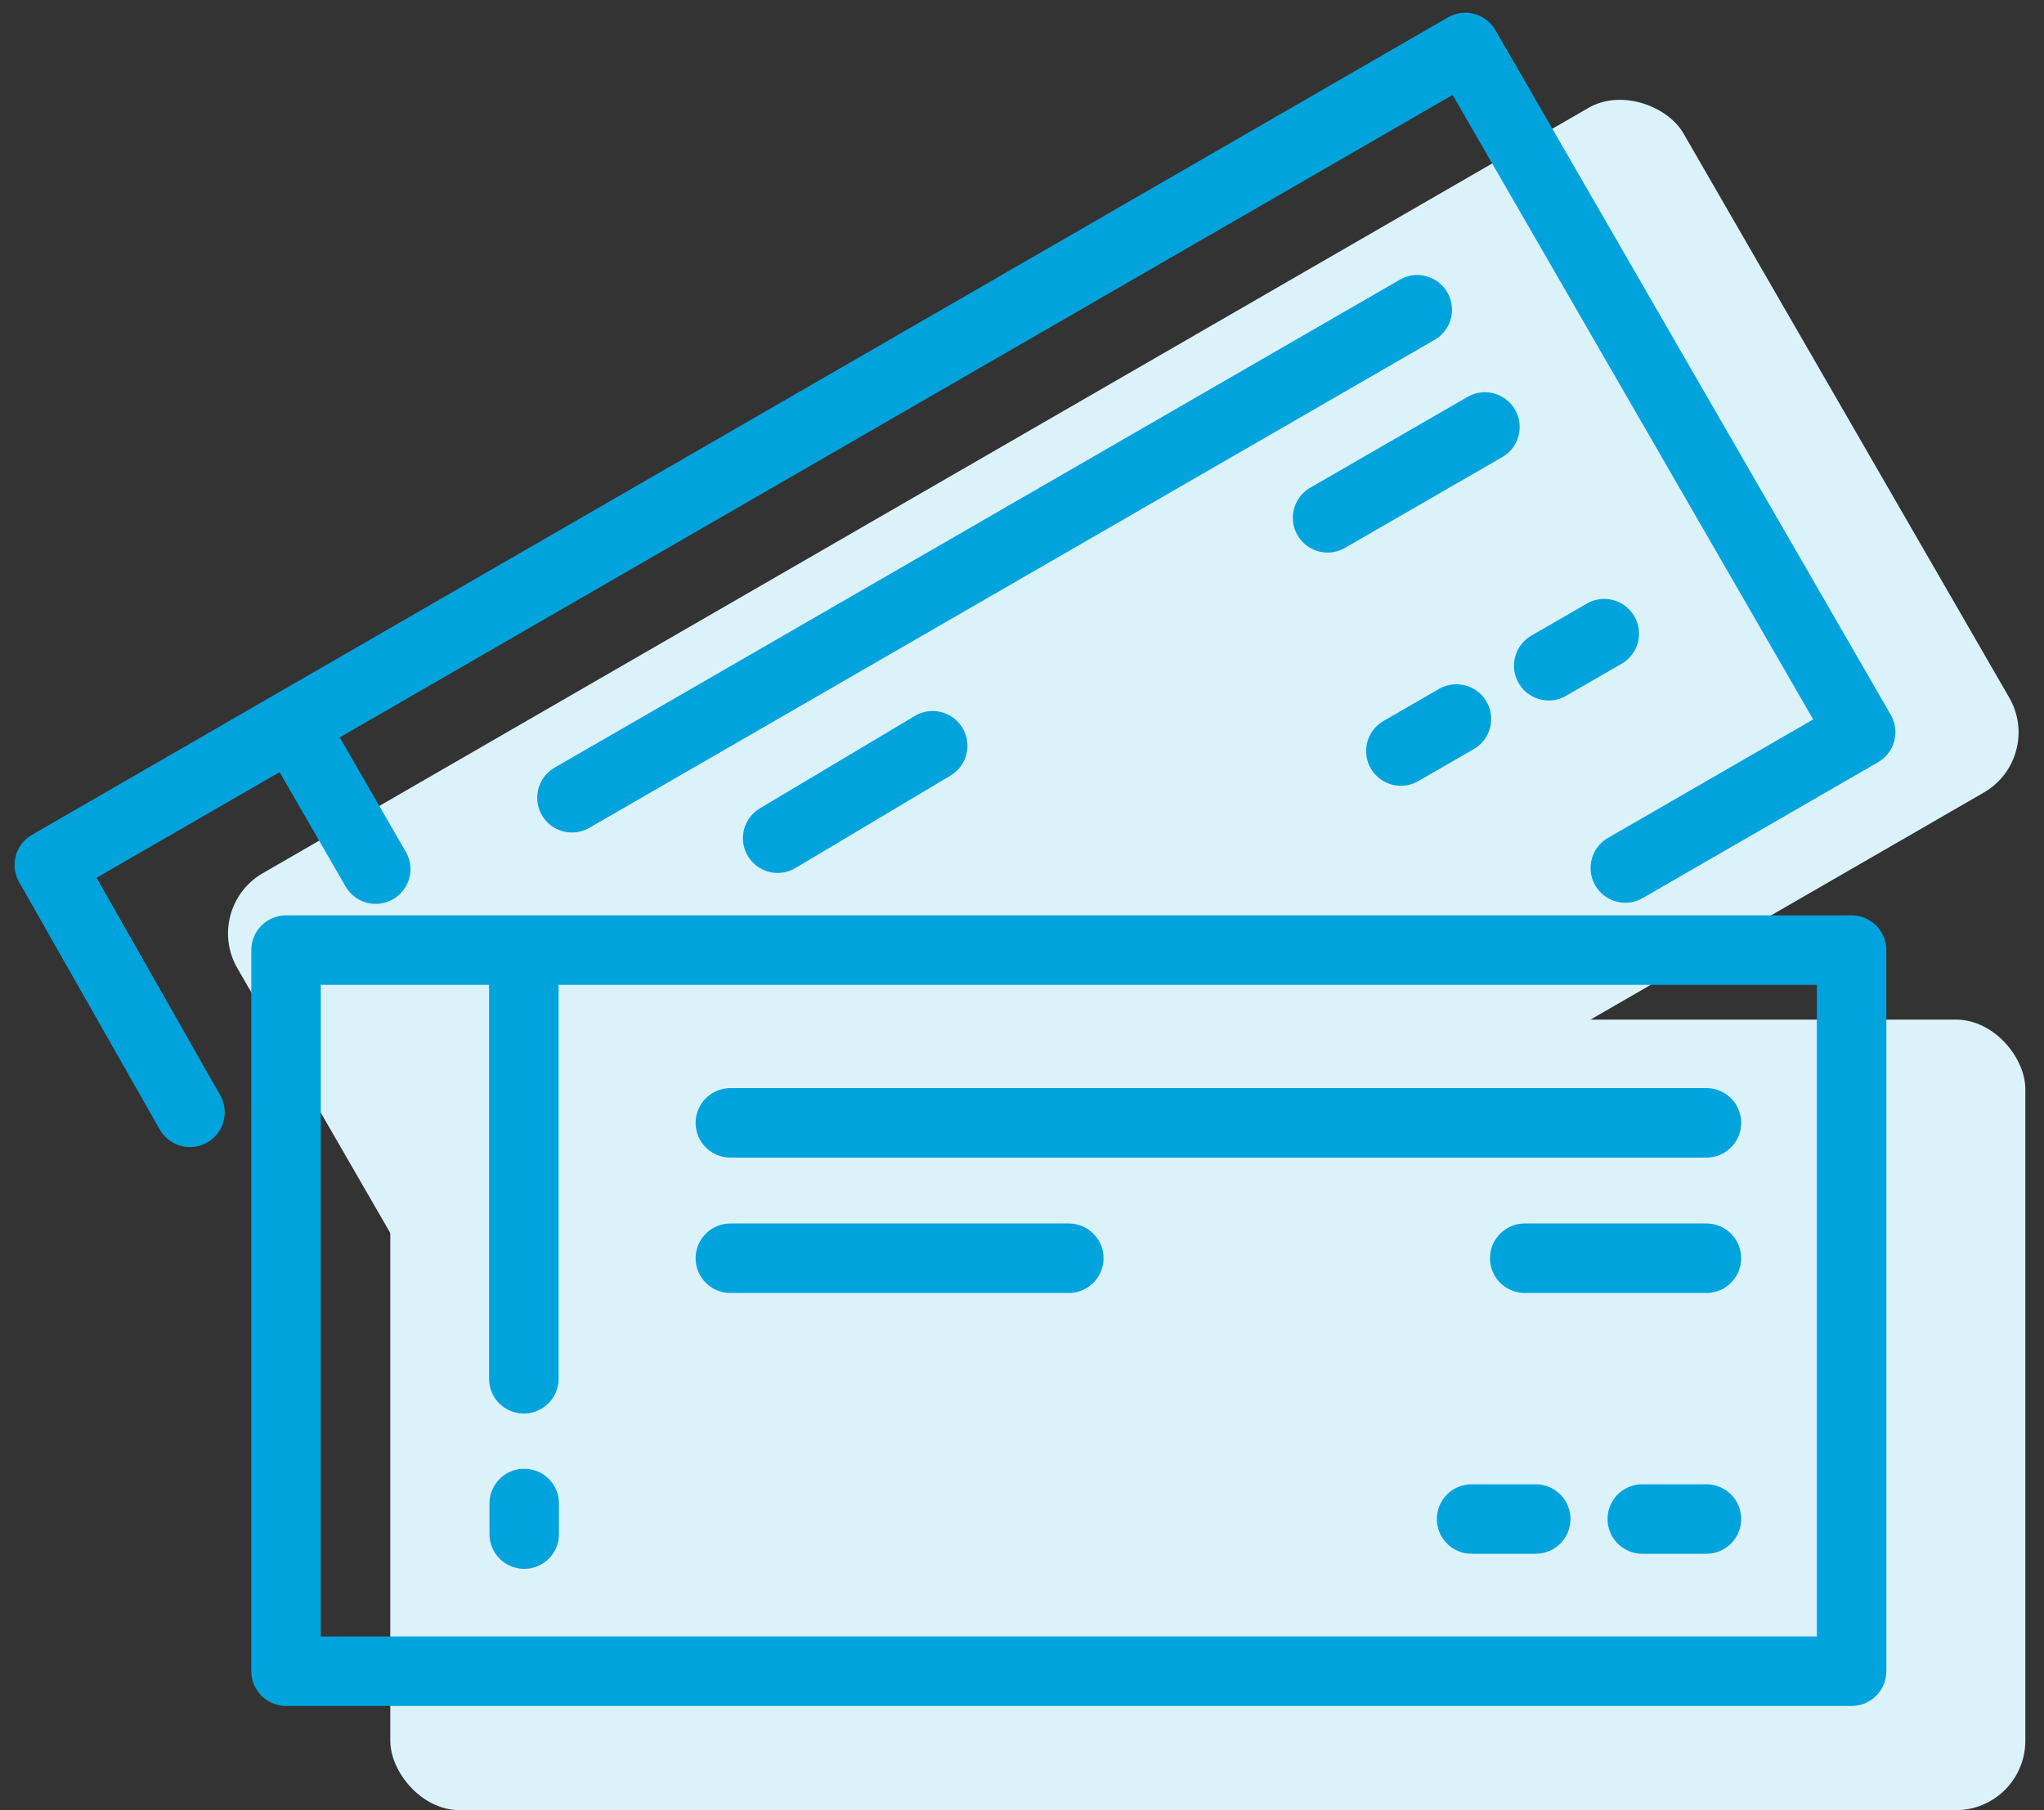
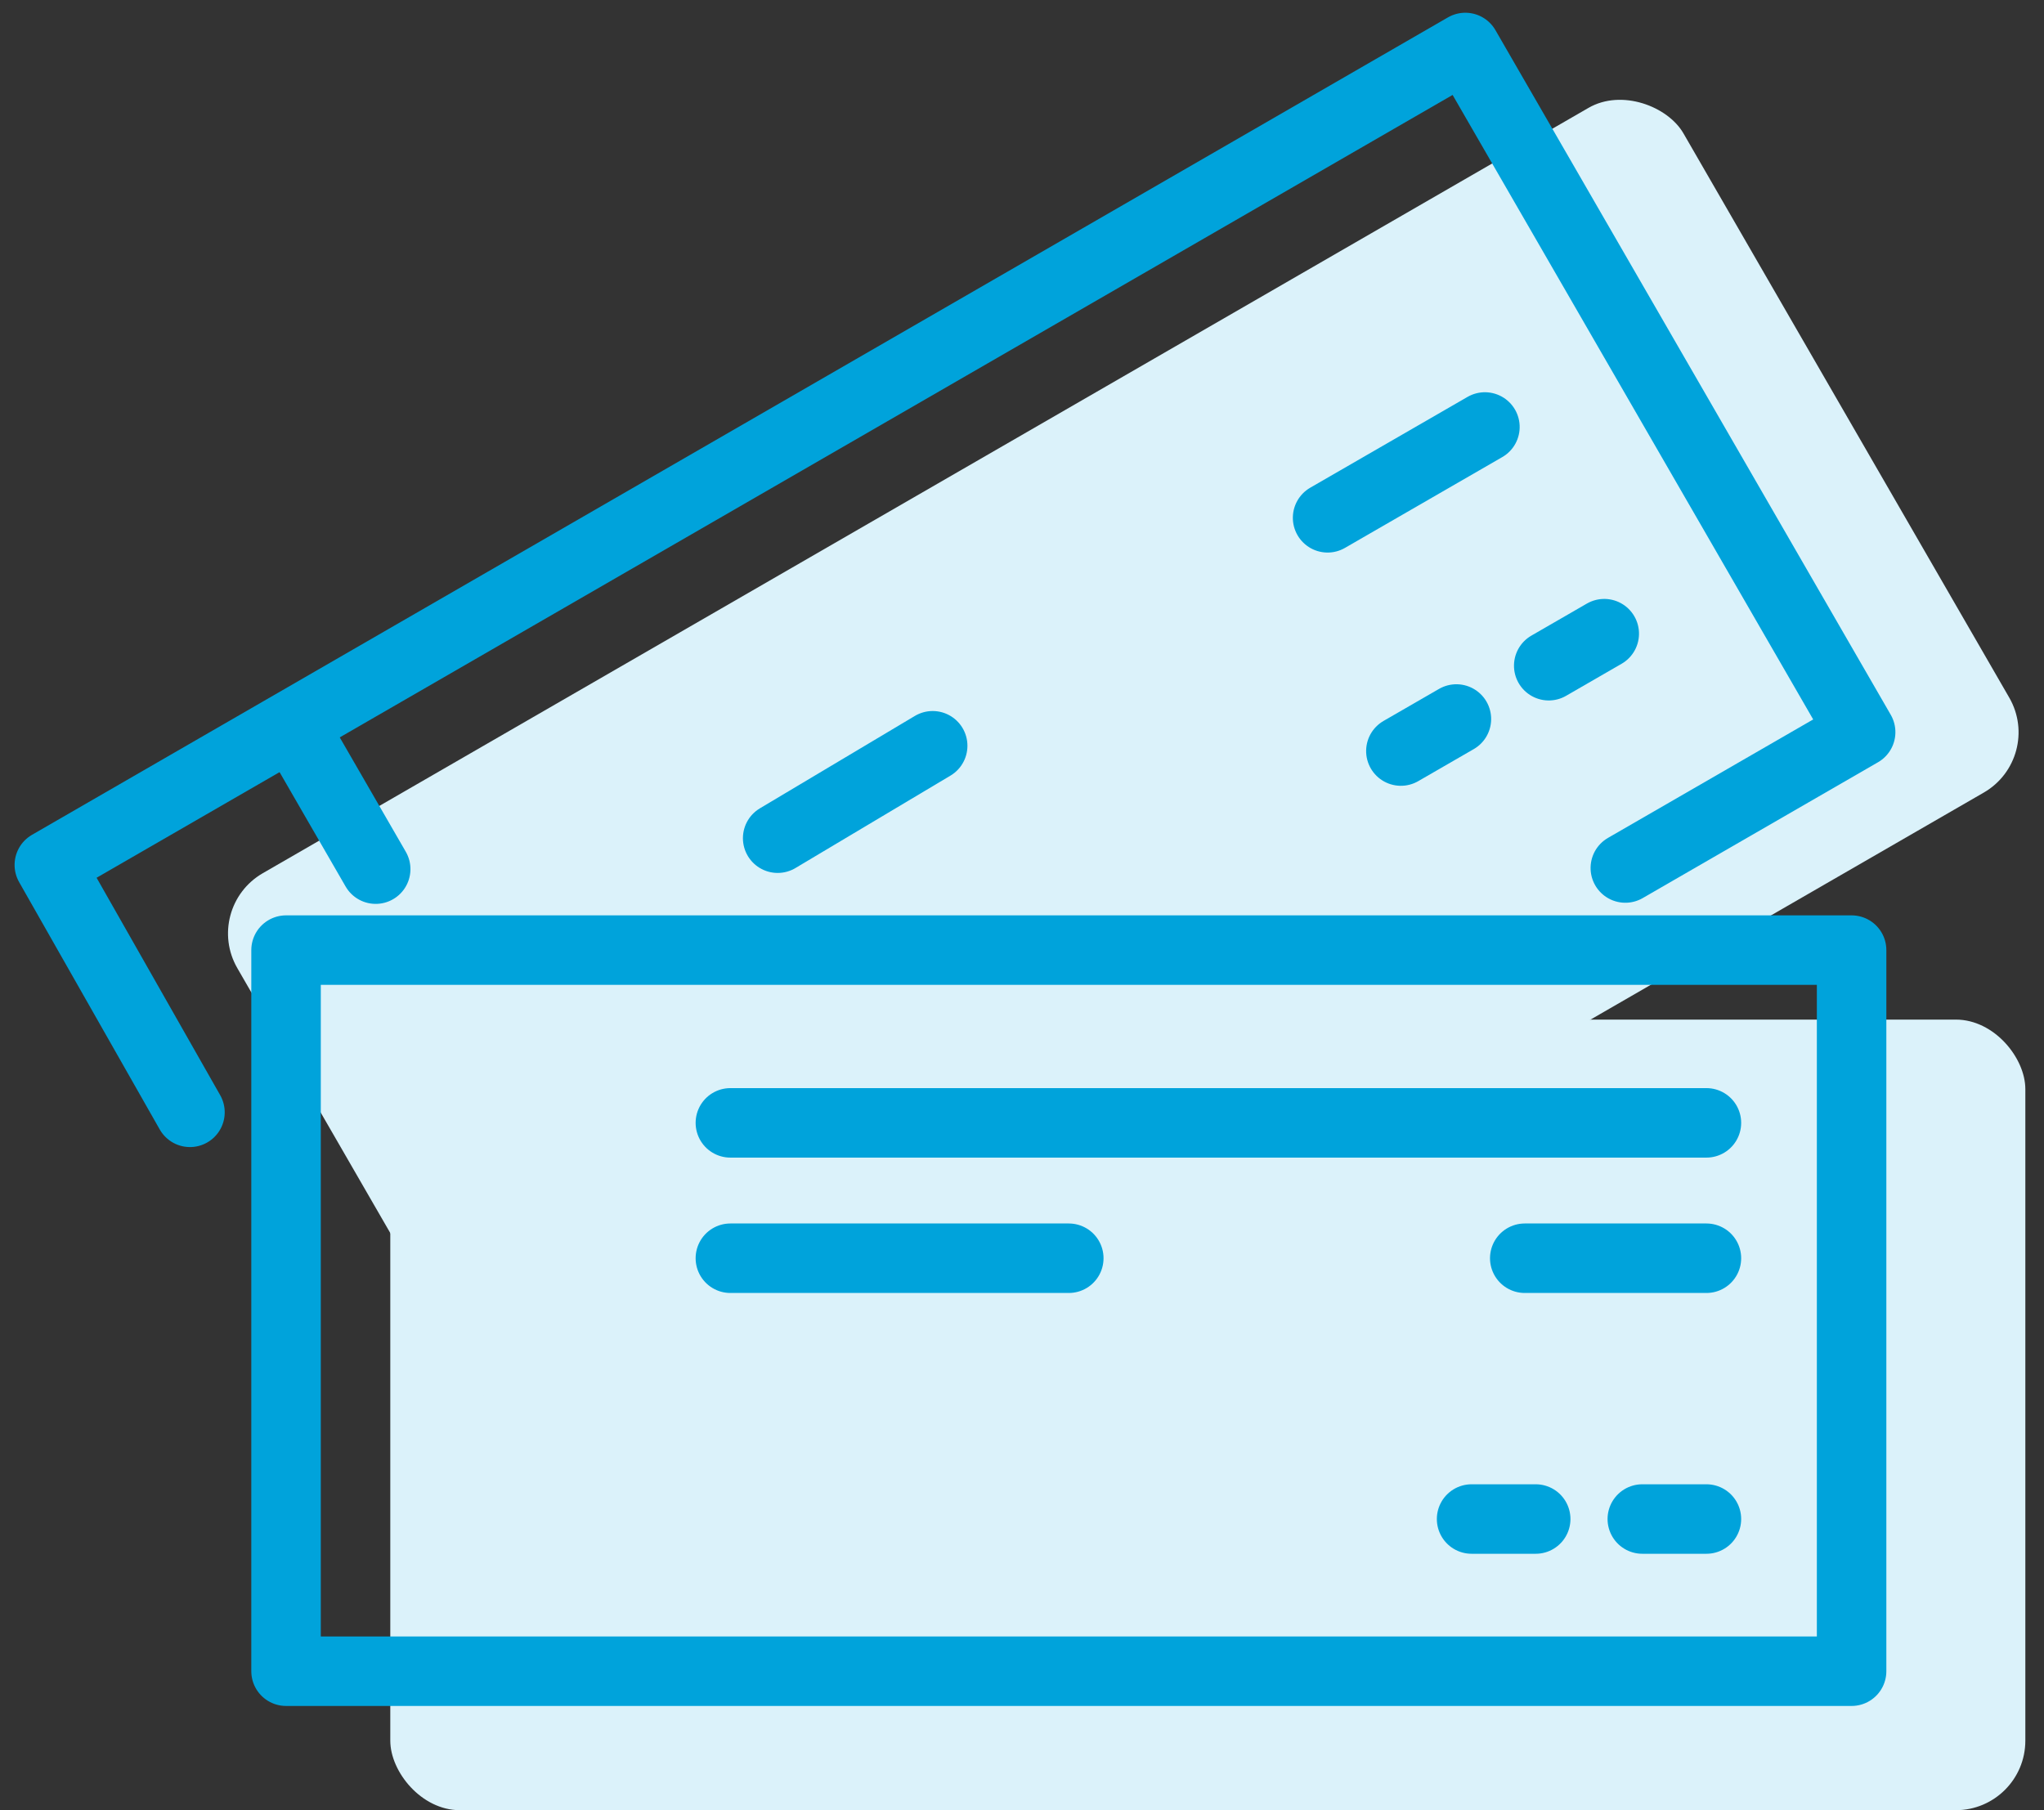
<svg xmlns="http://www.w3.org/2000/svg" width="58.823" height="52.099" viewBox="0 0 58.823 52.099">
  <rect x="0" y="0" width="58.823" height="52.099" fill="#333333" stroke="none" />
  <g id="Travel" transform="translate(-327.472 -869.901)">
    <rect id="Rectangle_2154" data-name="Rectangle 2154" width="47.054" height="22.754" rx="2" transform="translate(338.704 899.246)" fill="#dbf2fa" />
    <rect id="Rectangle_2155" data-name="Rectangle 2155" width="48.054" height="22.754" rx="2" transform="translate(333.302 896.033) rotate(-30)" fill="#dbf2fa" />
    <g id="Group_3921" data-name="Group 3921" transform="translate(-140 48.56)">
      <g id="Rectangle_2155-2" data-name="Rectangle 2155" transform="translate(474.704 847.686)" fill="none" stroke="#00a3db" stroke-linecap="round" stroke-linejoin="round" stroke-width="2">
-         <rect width="47.054" height="22.754" stroke="none" />
        <rect x="1" y="1" width="45.054" height="20.754" fill="none" />
      </g>
-       <line id="Line_279" data-name="Line 279" y2="12.283" transform="translate(482.547 848.741)" fill="none" stroke="#00a3db" stroke-linecap="round" stroke-width="2" />
      <path id="Path_17182" data-name="Path 17182" d="M0,0V4.1" transform="translate(476.234 842.805) rotate(-30)" fill="none" stroke="#00a3db" stroke-linecap="round" stroke-width="2" />
      <line id="Line_280" data-name="Line 280" x2="28.089" transform="translate(488.491 853.658)" fill="none" stroke="#00a3db" stroke-linecap="round" stroke-width="2" />
-       <line id="Line_288" data-name="Line 288" x2="28.089" transform="translate(483.932 844.301) rotate(-30)" fill="none" stroke="#00a3db" stroke-linecap="round" stroke-width="2" />
      <line id="Line_281" data-name="Line 281" x2="9.739" transform="translate(488.491 857.554)" fill="none" stroke="#00a3db" stroke-linecap="round" stroke-width="2" />
      <line id="Line_289" data-name="Line 289" y1="2.66" x2="4.461" transform="translate(489.852 842.805)" fill="none" stroke="#00a3db" stroke-linecap="round" stroke-width="2" />
      <line id="Line_284" data-name="Line 284" x2="5.228" transform="translate(511.352 857.554)" fill="none" stroke="#00a3db" stroke-linecap="round" stroke-width="2" />
      <line id="Line_290" data-name="Line 290" x2="5.228" transform="translate(505.678 836.244) rotate(-30)" fill="none" stroke="#00a3db" stroke-linecap="round" stroke-width="2" />
      <line id="Line_285" data-name="Line 285" x2="1.845" transform="translate(514.735 865.06)" fill="none" stroke="#00a3db" stroke-linecap="round" stroke-width="2" />
      <line id="Line_291" data-name="Line 291" x2="1.845" transform="translate(512.042 840.501) rotate(-30)" fill="none" stroke="#00a3db" stroke-linecap="round" stroke-width="2" />
-       <path id="Path_17179" data-name="Path 17179" d="M.014-.546V.335" transform="translate(482.544 865.159)" fill="none" stroke="#00a3db" stroke-linecap="round" stroke-width="2" />
      <line id="Line_286" data-name="Line 286" x2="1.845" transform="translate(509.822 865.06)" fill="none" stroke="#00a3db" stroke-linecap="round" stroke-width="2" />
      <line id="Line_292" data-name="Line 292" x2="1.845" transform="translate(507.787 842.957) rotate(-30)" fill="none" stroke="#00a3db" stroke-linecap="round" stroke-width="2" />
      <path id="Path_17183" data-name="Path 17183" d="M39.289,22.754h7.82V0H.055L0,8.19" transform="translate(468.844 846.262) rotate(-30)" fill="none" stroke="#00a3db" stroke-linecap="round" stroke-linejoin="round" stroke-width="2" />
    </g>
  </g>
</svg>